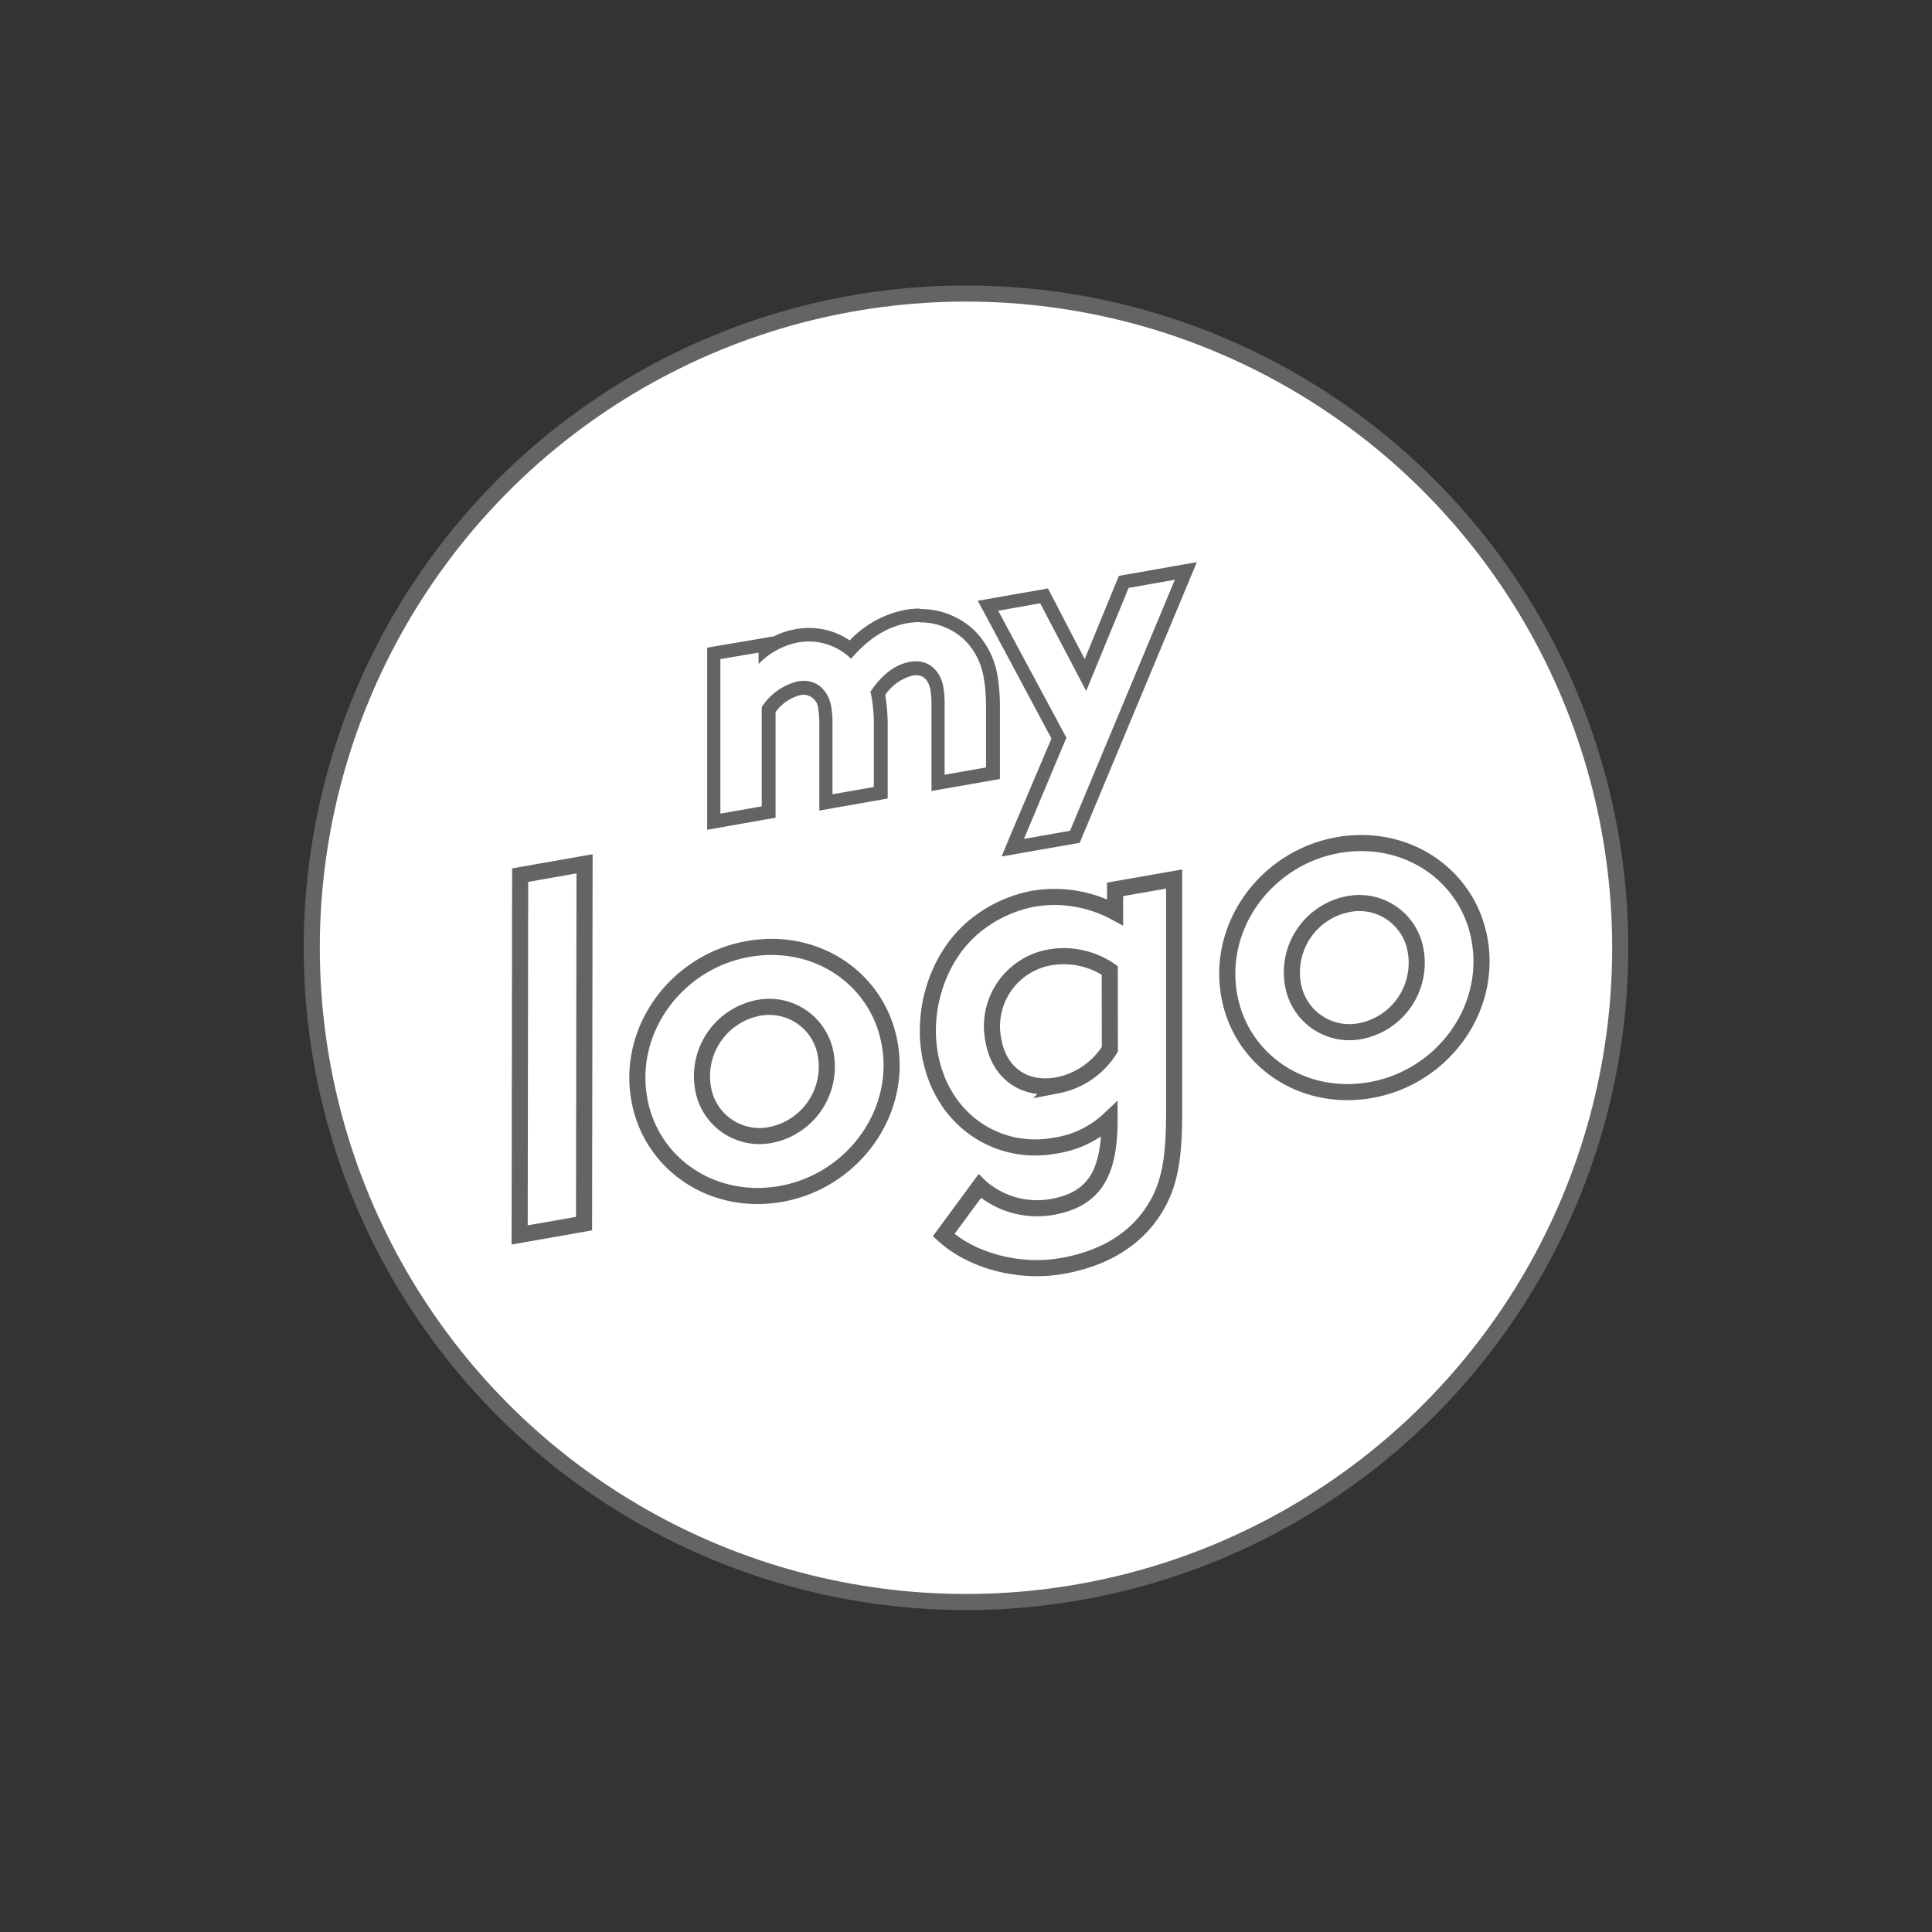
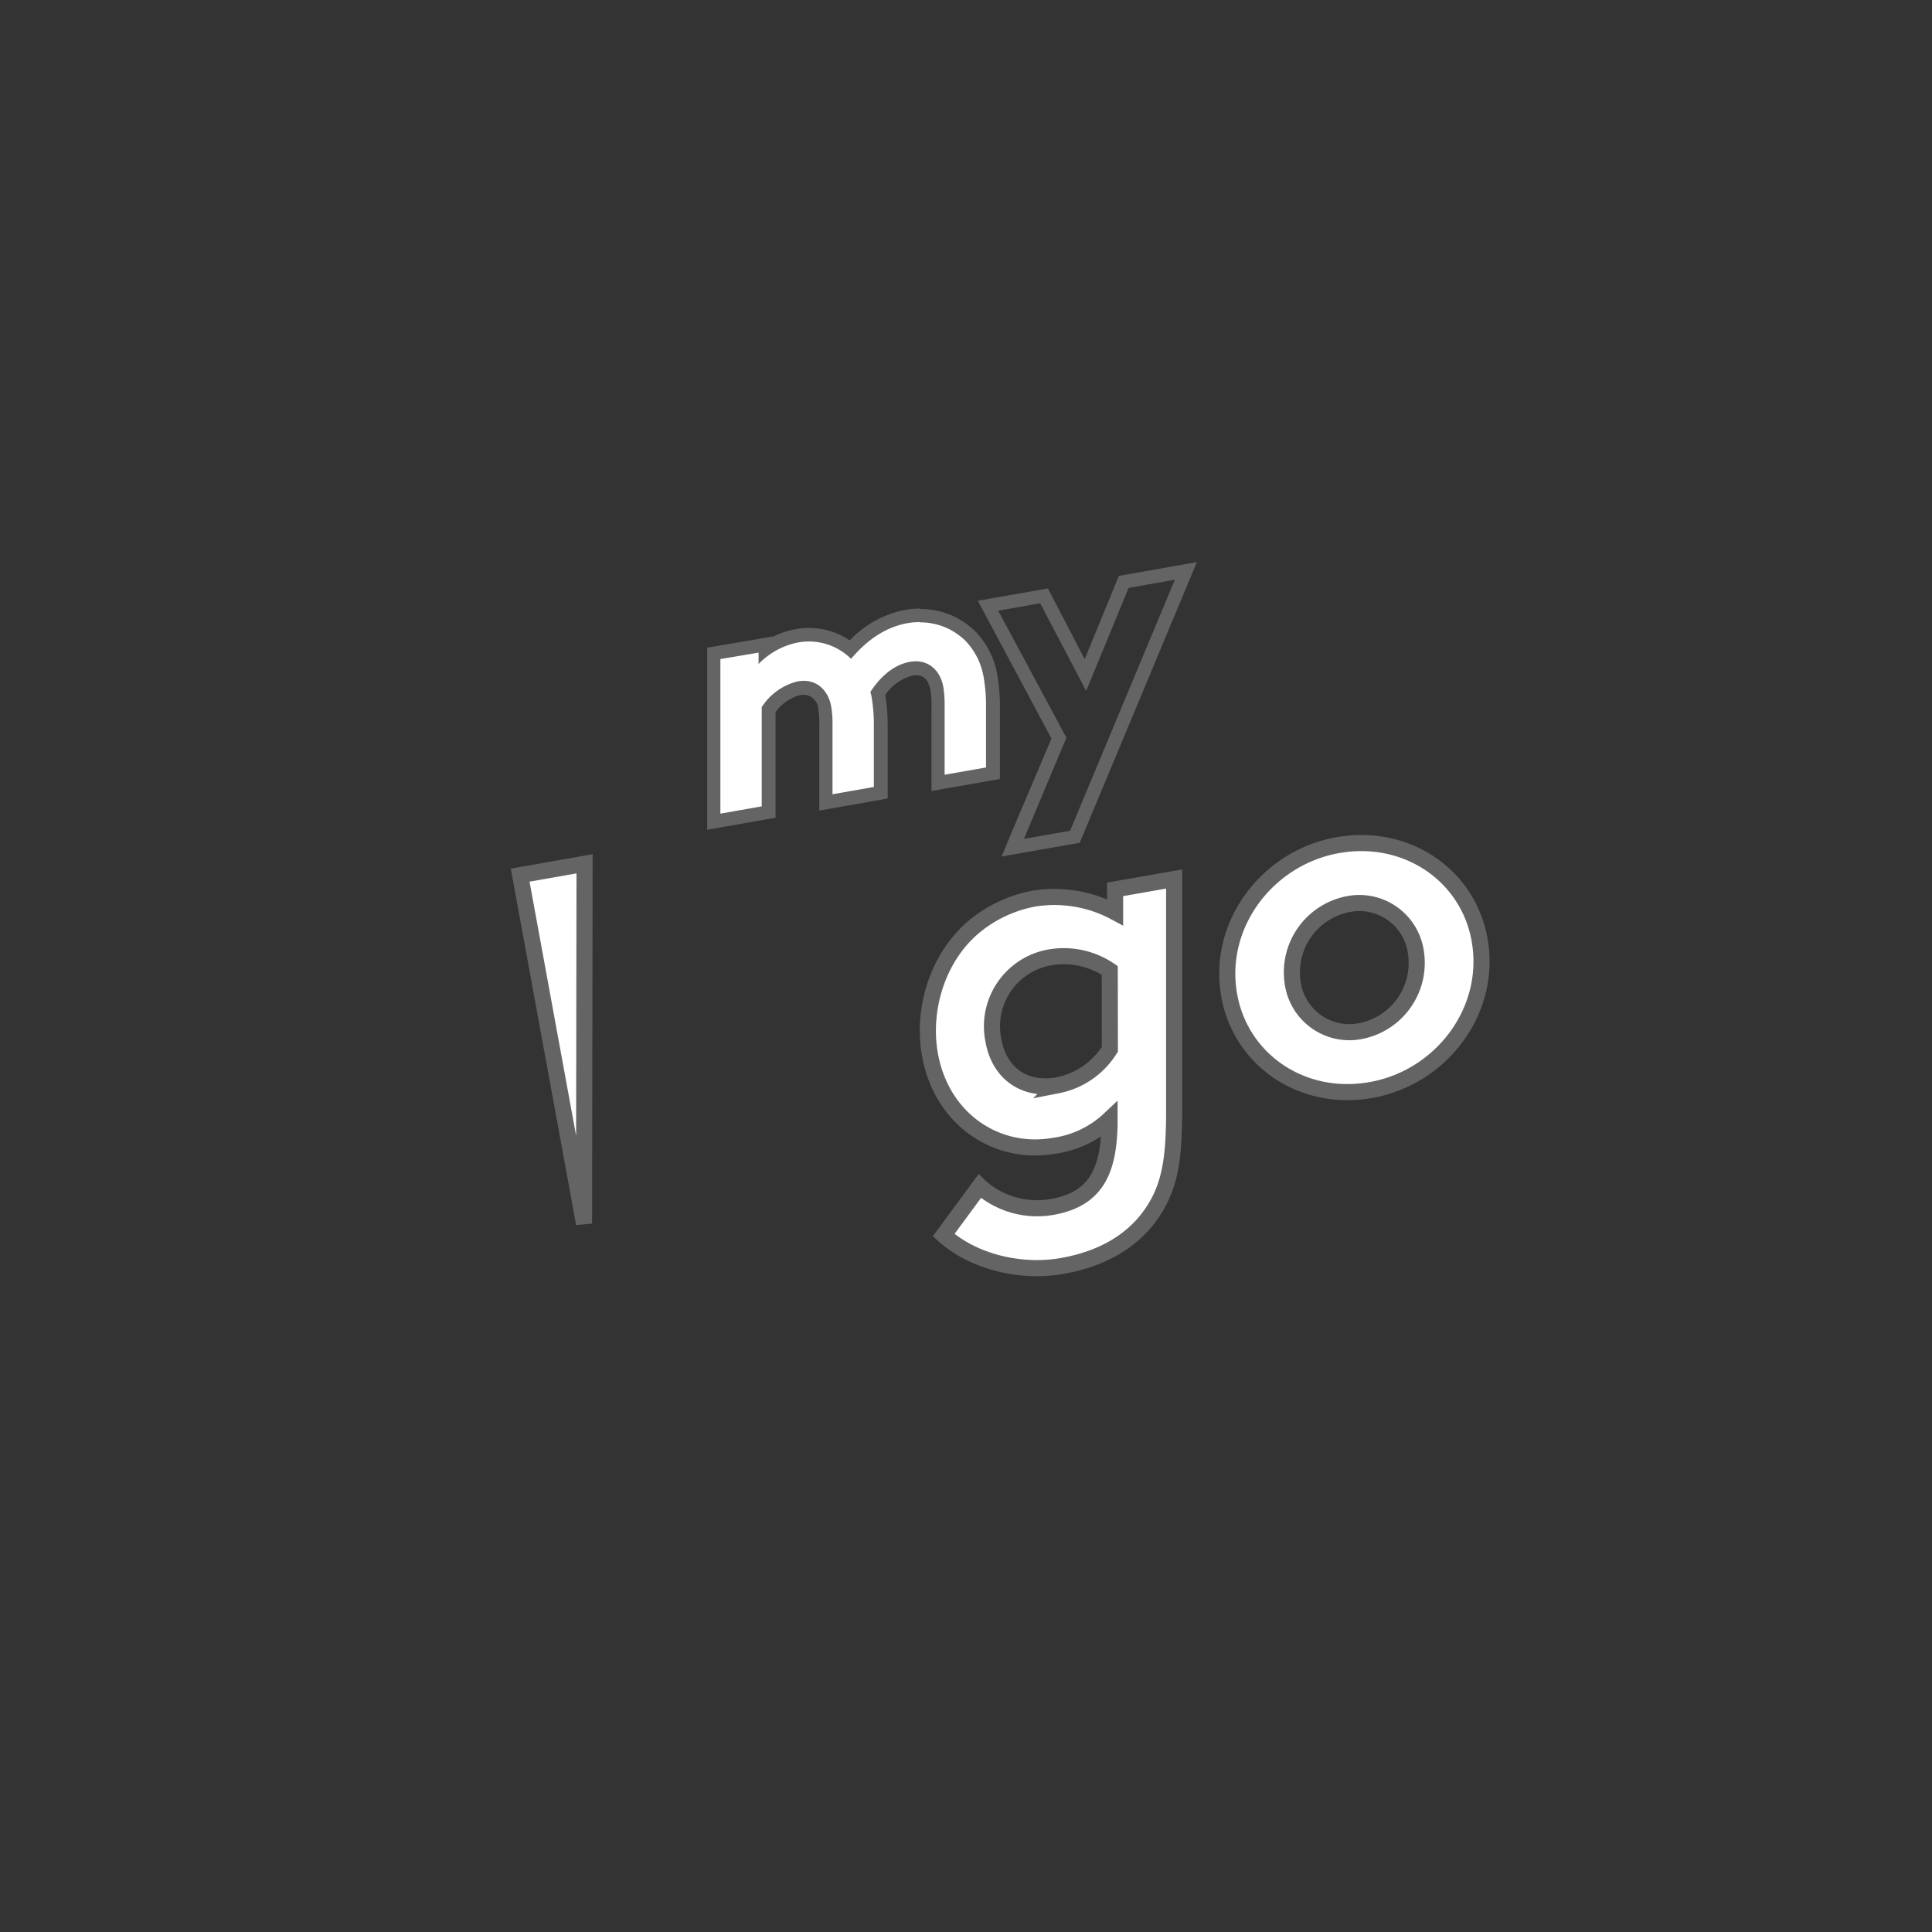
<svg xmlns="http://www.w3.org/2000/svg" id="_01" data-name="01" viewBox="0 0 300 300">
  <rect x="0" y="0" width="300" height="300" fill="#333333" stroke="none" />
  <defs>
    <style>.cls-1,.cls-2{fill:#fff;}.cls-1{stroke:#646464;stroke-miterlimit:10;stroke-width:2.5px;}.cls-3{fill:#646464;}</style>
  </defs>
  <title>Zeichenfläche 1 Kopie 24</title>
-   <circle class="cls-1" cx="150" cy="147.17" r="101.59" />
  <path class="cls-2" d="M110.84,101.54l8.06-1.42,0,.72a11.78,11.78,0,0,1,4.8-2.07,11.3,11.3,0,0,1,1.91-.17,10.23,10.23,0,0,1,6.45,2.27,15.58,15.58,0,0,1,8.69-5.1,12.06,12.06,0,0,1,2.07-.18,11,11,0,0,1,7.87,3.18,11.93,11.93,0,0,1,3.13,6.32,28.33,28.33,0,0,1,.36,4.41l0,10.55-8.52,1.5,0-12a15.11,15.11,0,0,0-.18-2.66c-.35-1.94-1.55-3.1-3.22-3.1a4,4,0,0,0-.75.07c-2.31.4-4.06,2.22-5.19,3.81,0,.18.07.35.1.51a27,27,0,0,1,.35,4.4l0,10.55-8.52,1.5,0-12a14.47,14.47,0,0,0-.18-2.66c-.34-1.94-1.55-3.1-3.23-3.1a3.93,3.93,0,0,0-.74.07,8,8,0,0,0-4.74,3.32l0,16-8.52,1.49Z" />
  <path class="cls-3" d="M142.8,96.64a10,10,0,0,1,7.13,2.88,10.76,10.76,0,0,1,2.83,5.76,25.61,25.61,0,0,1,.35,4.24l0,9.65-6.43,1.13,0-10.77a16.27,16.27,0,0,0-.2-2.84c-.41-2.35-2-4-4.25-4a6,6,0,0,0-.93.08c-2.84.5-4.87,2.73-6.15,4.67a5.22,5.22,0,0,1,.2.87,24.61,24.61,0,0,1,.34,4.24v9.65l-6.42,1.13,0-10.76a15.47,15.47,0,0,0-.2-2.85c-.41-2.34-2-4-4.25-4a6,6,0,0,0-.93.08,9.25,9.25,0,0,0-5.61,4l0,15.41-6.42,1.13,0-24,5.93-1,0,1.77a11.62,11.62,0,0,1,6.09-3.34,9.32,9.32,0,0,1,8.27,2.53c1.56-1.83,4.47-4.78,8.78-5.54a11,11,0,0,1,1.89-.16m0-2.1a12.15,12.15,0,0,0-2.25.2,16.14,16.14,0,0,0-8.63,4.74,11.21,11.21,0,0,0-6.33-1.93,11.36,11.36,0,0,0-2.09.19,12.07,12.07,0,0,0-3.52,1.2v-.08l-2.53.45-5.92,1-1.74.31v1.76l0,24v2.51l2.47-.44,6.42-1.13,1.73-.3V125.3l0-14.72a6.78,6.78,0,0,1,3.87-2.65,3.88,3.88,0,0,1,.57-.05,2.34,2.34,0,0,1,2.19,2.23,14.45,14.45,0,0,1,.16,2.5l0,10.75v2.51l2.47-.44,6.42-1.13,1.73-.31V112.58a28.27,28.27,0,0,0-.37-4.61v-.07a7.3,7.3,0,0,1,4.25-3,3.88,3.88,0,0,1,.57-.05c1.55,0,2,1.4,2.18,2.23a14,14,0,0,1,.17,2.5l0,10.74v2.51l2.47-.44,6.43-1.12,1.73-.31v-1.76l0-9.65a29.32,29.32,0,0,0-.38-4.61,12.88,12.88,0,0,0-3.4-6.86,12.08,12.08,0,0,0-8.63-3.51Z" />
-   <polygon class="cls-2" points="164.38 114.61 153.38 94.05 162.09 92.52 168.53 104.81 174.49 90.34 184.15 88.63 166.91 129.93 157.24 131.63 164.38 114.61" />
  <path class="cls-3" d="M182.44,90l-16.28,39L159,130.26l6.59-15.71L155,94.83l6.52-1.15,7.14,13.61,6.59-16,7.2-1.27m3.42-2.74-3.79.67-7.2,1.27-1.14.2-.44,1.07-4.87,11.86-5-9.62-.71-1.36-1.51.27-6.52,1.14-2.86.51,1.37,2.55,10.07,18.84L157,129.45,155.53,133l3.79-.67,7.2-1.26,1.14-.2.44-1.06,16.28-39,1.48-3.55Z" />
-   <path class="cls-1" d="M80.77,135.89l10-1.76L90.69,190l-10,1.76Z" />
-   <path class="cls-1" d="M121.26,185.39c-10.76,1.89-20.27-4.77-22-14.76-1.92-10.91,5.92-21.34,16.9-23.27,10.76-1.9,20.27,4.77,22,14.76C140.08,173,132.24,183.46,121.26,185.39Zm-1.61-9.15a10.8,10.8,0,0,0,8.59-12.37,8.89,8.89,0,0,0-10.5-7.36,10.8,10.8,0,0,0-8.59,12.37A8.89,8.89,0,0,0,119.65,176.24Z" />
+   <path class="cls-1" d="M80.77,135.89l10-1.76L90.69,190Z" />
  <path class="cls-1" d="M182.32,136.49V172.6c0,6.28-.49,10.15-2.17,13.59-2.79,5.6-8,9.12-15.24,10.39-6.41,1.13-13.79-.64-18.38-4.79l5.59-7.59a13.35,13.35,0,0,0,11.26,3.21c6.86-1.21,8.76-5.63,8.91-12.81l0-.8a15.66,15.66,0,0,1-8.64,4.12c-8.77,1.55-17.45-4-19.26-14.22-1.22-6.95,1.16-14.91,6.69-19.66a20.38,20.38,0,0,1,9.51-4.51,19.91,19.91,0,0,1,12.56,2.12V138.1Zm-10,14.19a12.69,12.69,0,0,0-9.41-2,10.87,10.87,0,0,0-8.66,12.85c.87,5,4.68,7.91,9.95,7a12.38,12.38,0,0,0,8.14-5.6Z" />
  <path class="cls-1" d="M212.86,169.26c-10.76,1.9-20.26-4.77-22-14.76-1.92-10.91,5.92-21.33,16.9-23.27,10.75-1.89,20.27,4.77,22,14.76C231.68,156.91,223.84,167.33,212.86,169.26Zm-1.61-9.15a10.79,10.79,0,0,0,8.59-12.37,8.87,8.87,0,0,0-10.49-7.35,10.79,10.79,0,0,0-8.6,12.36A8.89,8.89,0,0,0,211.25,160.11Z" />
</svg>